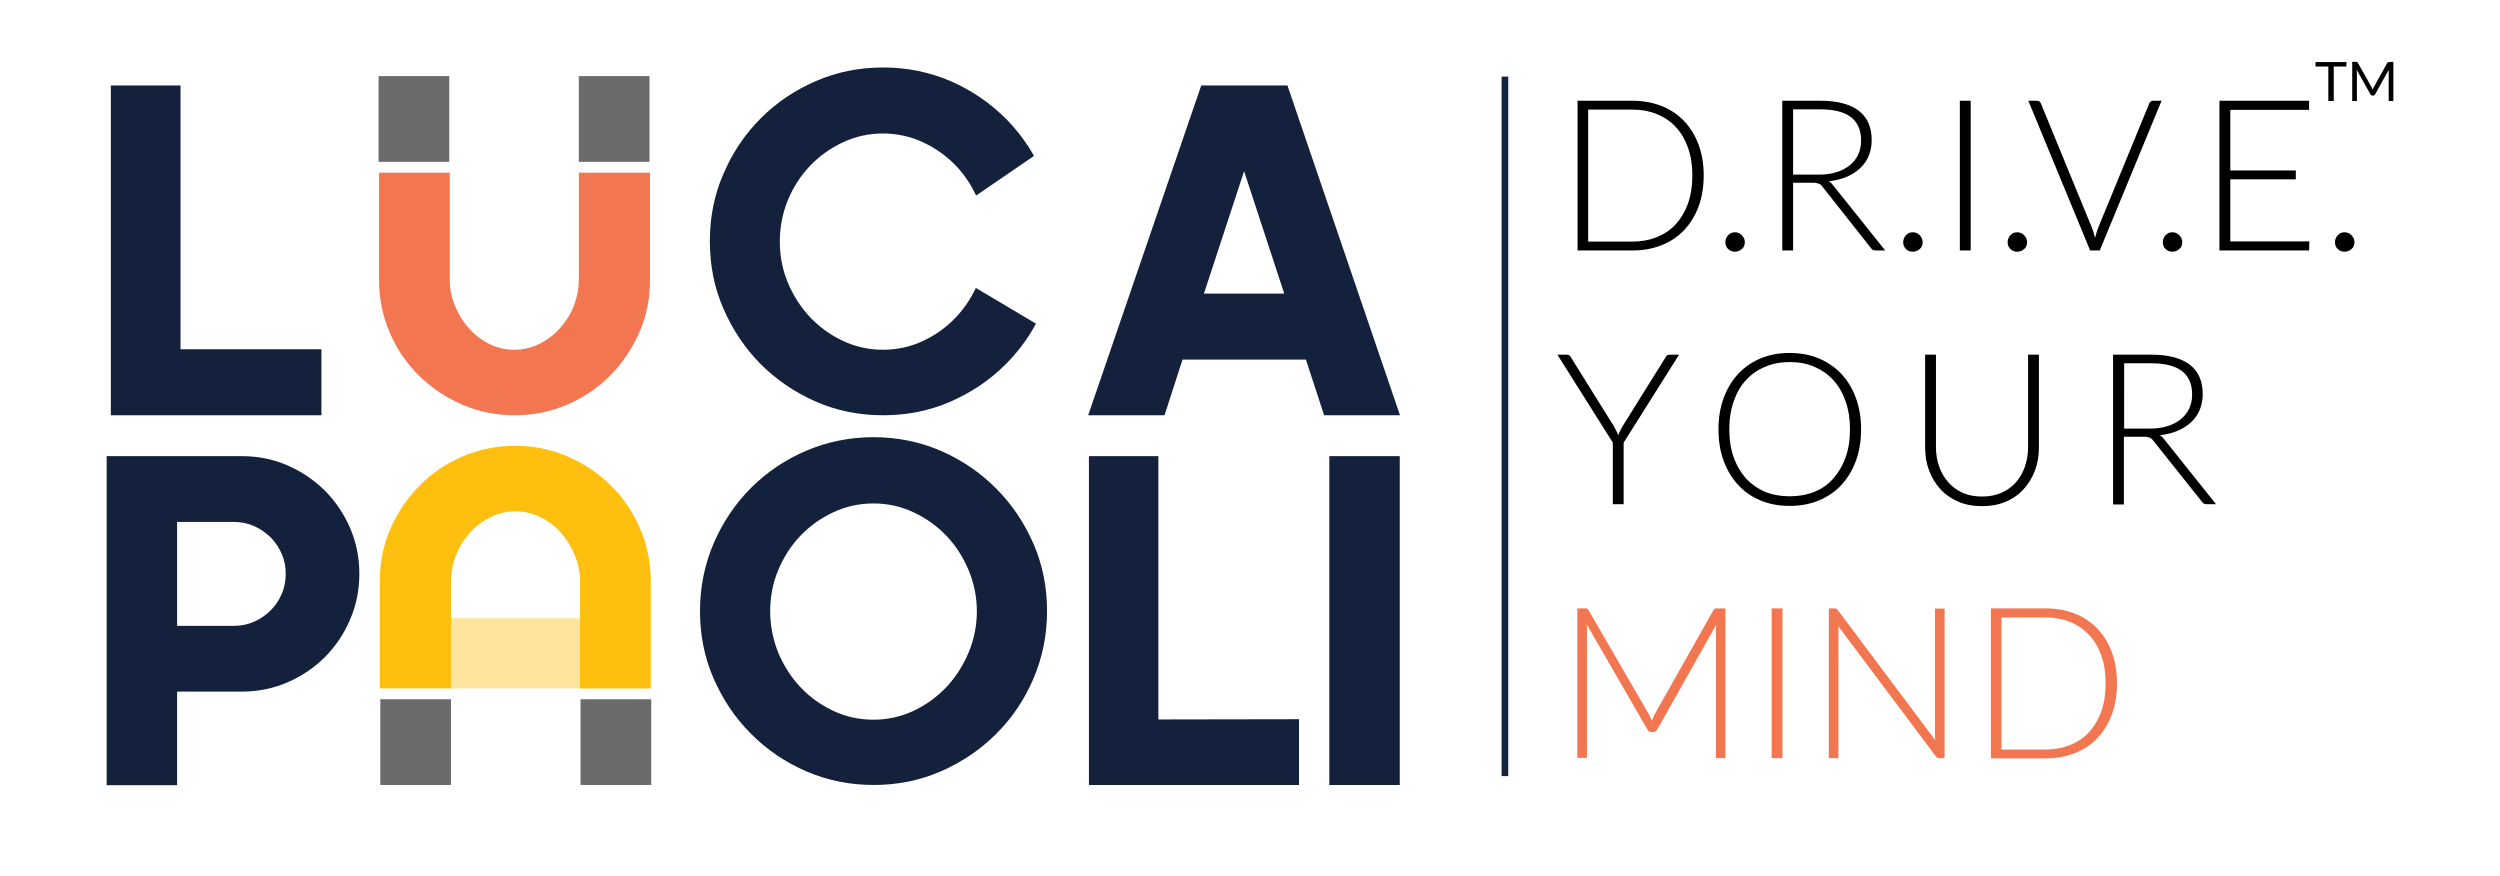
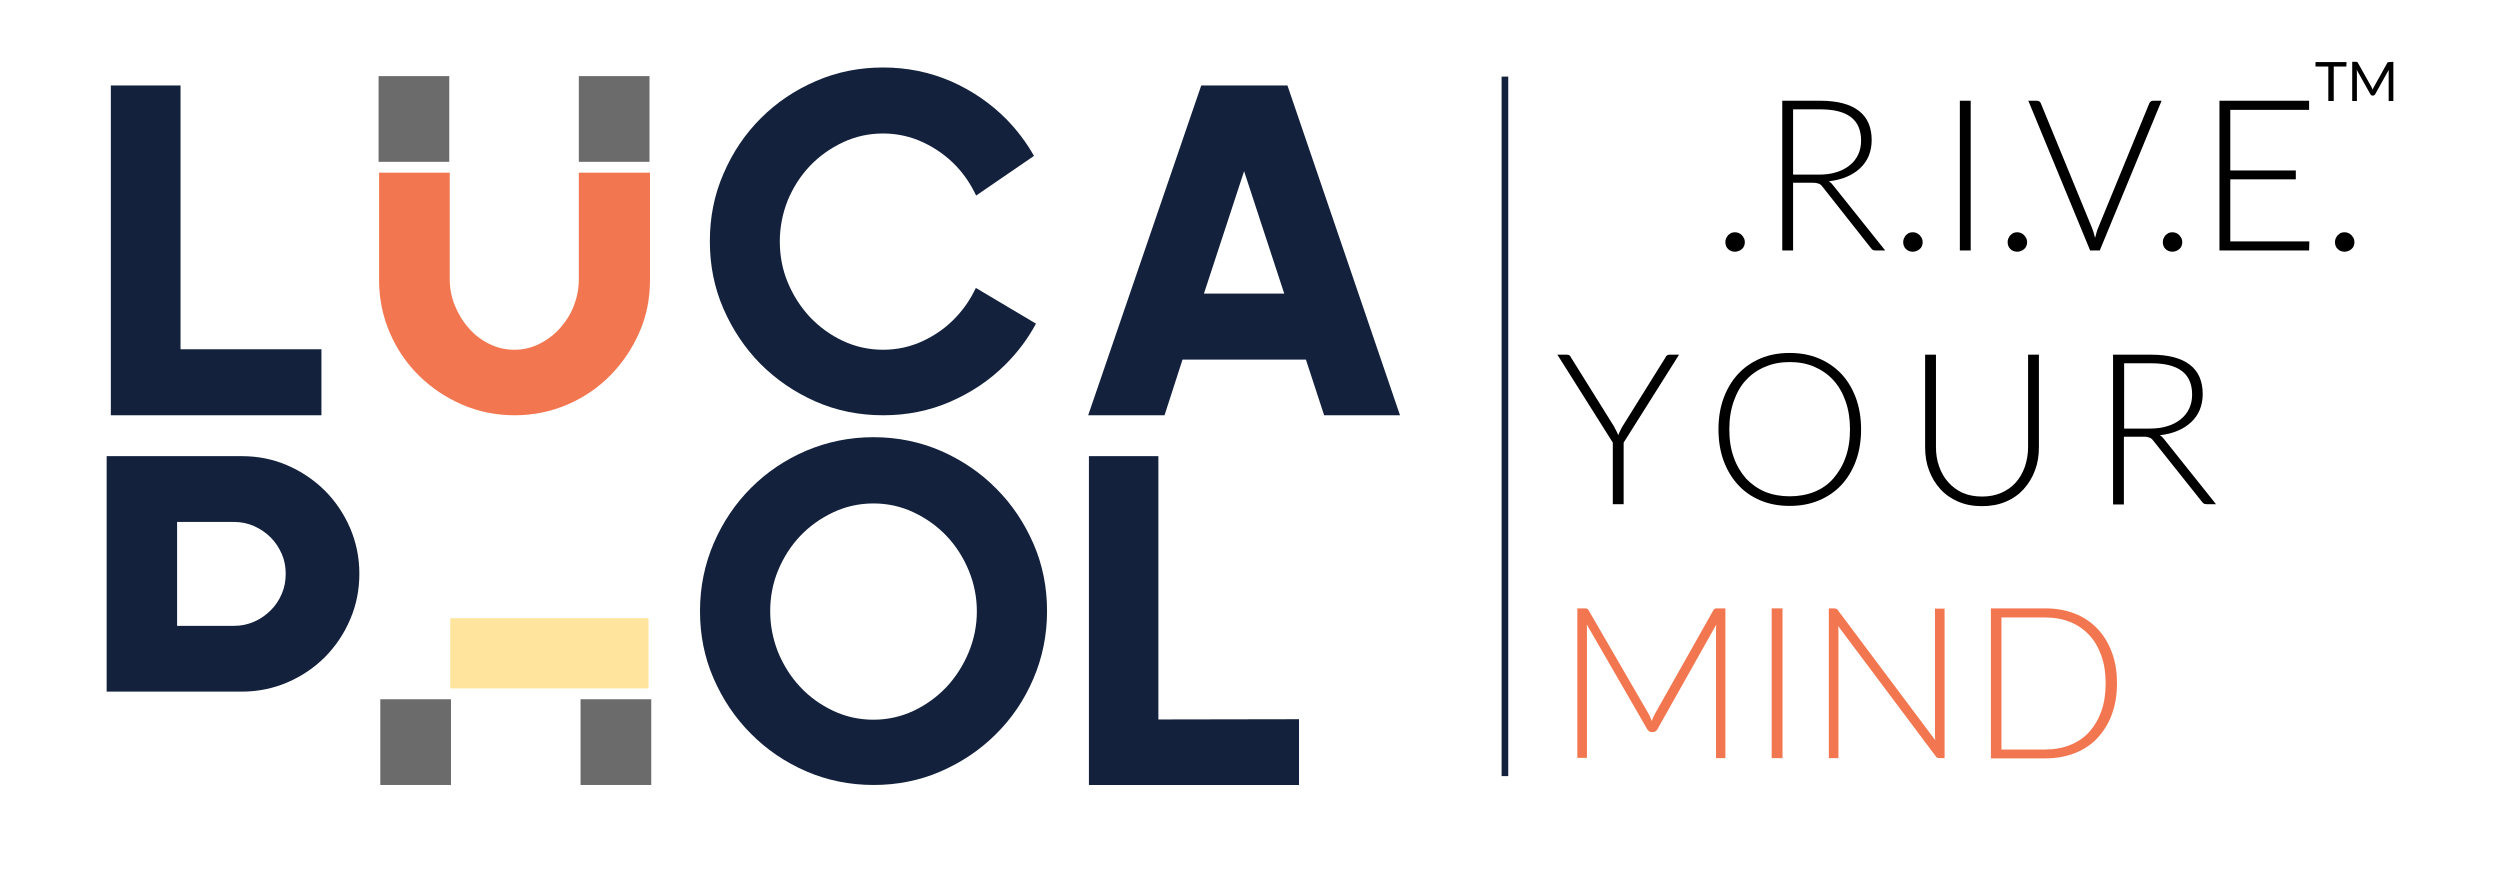
<svg xmlns="http://www.w3.org/2000/svg" version="1.1" id="Livello_1" x="0px" y="0px" viewBox="0 0 1015 355.5" style="enable-background:new 0 0 1015 355.5;" xml:space="preserve">
  <style type="text/css"> .st0{fill:#FEE49D;} .st1{fill:#13213C;} .st2{fill:#F27751;} .st3{fill:#6B6B6B;} .st4{fill:none;} .st5{fill:#FEBF0F;} .st6{fill:none;stroke:#13213C;stroke-width:2.693;stroke-miterlimit:10;} </style>
  <g>
    <g>
      <g>
        <rect x="182.8" y="251" class="st0" width="80.5" height="28.5" />
      </g>
      <path class="st1" d="M130.5,141.8v26.8H45V34.7h28.3v107.1H130.5z" />
      <path class="st1" d="M530.2,146h-50.1l-7.3,22.6h-31l45.9-133.9h35l45.7,133.9h-30.8L530.2,146z M521.4,119.2l-16.3-49.7 l-16.3,49.7C488.8,119.2,521.4,119.2,521.4,119.2z" />
      <path class="st2" d="M235,70.1v43.4c0,3.7-0.7,7.2-2,10.6s-3.2,6.4-5.6,9.1c-2.4,2.7-5.2,4.8-8.4,6.4c-3.2,1.6-6.6,2.4-10.1,2.4 c-3.7,0-7.1-0.8-10.3-2.4c-3.2-1.6-6-3.7-8.3-6.4c-2.4-2.7-4.2-5.7-5.6-9.1c-1.4-3.4-2.1-6.9-2.1-10.6V70.1h-28.7v43.6 c0,7.6,1.5,14.8,4.4,21.5s6.9,12.5,11.9,17.4s10.8,8.8,17.5,11.7s13.8,4.3,21.3,4.3c7.6,0,14.8-1.5,21.5-4.4s12.5-6.9,17.4-11.9 s8.8-10.8,11.7-17.4c2.9-6.6,4.3-13.7,4.3-21.2V70.1H235z" />
      <g>
        <rect x="153.7" y="30.9" class="st3" width="28.7" height="34.8" />
      </g>
      <g>
        <rect x="235" y="30.9" class="st3" width="28.7" height="34.8" />
      </g>
      <line class="st4" x1="235" y1="65.7" x2="182.4" y2="65.7" />
-       <path class="st1" d="M98.2,185.2c6.5,0,12.6,1.2,18.4,3.7s10.8,5.9,15.2,10.2c4.3,4.3,7.8,9.4,10.3,15.2s3.8,12,3.8,18.6 c0,6.5-1.2,12.7-3.7,18.5c-2.5,5.9-5.9,10.9-10.2,15.3c-4.3,4.3-9.4,7.8-15.2,10.3c-5.8,2.5-12,3.8-18.6,3.8H71.9v38H43.3V185.2 H98.2z M95,254.1c2.9,0,5.7-0.6,8.2-1.7s4.8-2.7,6.7-4.6c1.9-1.9,3.4-4.1,4.5-6.7c1.1-2.5,1.6-5.3,1.6-8.2c0-2.8-0.5-5.5-1.6-8 s-2.6-4.8-4.5-6.7s-4.1-3.4-6.7-4.6c-2.5-1.1-5.3-1.7-8.2-1.7H71.9v42.2H95z" />
+       <path class="st1" d="M98.2,185.2c6.5,0,12.6,1.2,18.4,3.7s10.8,5.9,15.2,10.2c4.3,4.3,7.8,9.4,10.3,15.2s3.8,12,3.8,18.6 c0,6.5-1.2,12.7-3.7,18.5c-2.5,5.9-5.9,10.9-10.2,15.3c-4.3,4.3-9.4,7.8-15.2,10.3c-5.8,2.5-12,3.8-18.6,3.8H71.9H43.3V185.2 H98.2z M95,254.1c2.9,0,5.7-0.6,8.2-1.7s4.8-2.7,6.7-4.6c1.9-1.9,3.4-4.1,4.5-6.7c1.1-2.5,1.6-5.3,1.6-8.2c0-2.8-0.5-5.5-1.6-8 s-2.6-4.8-4.5-6.7s-4.1-3.4-6.7-4.6c-2.5-1.1-5.3-1.7-8.2-1.7H71.9v42.2H95z" />
      <path class="st1" d="M354.6,177.5c9.8,0,19,1.9,27.5,5.6c8.6,3.8,16,8.8,22.4,15.3c6.4,6.4,11.4,13.9,15.1,22.4s5.5,17.6,5.5,27.3 c0,9.8-1.9,19-5.6,27.6s-8.8,16.1-15.2,22.4c-6.4,6.4-13.9,11.4-22.4,15.1s-17.6,5.5-27.2,5.5c-9.8,0-19-1.9-27.5-5.6 s-16-8.8-22.4-15.3c-6.4-6.4-11.4-13.9-15.1-22.4s-5.5-17.6-5.5-27.3c0-9.8,1.9-19,5.6-27.6s8.8-16.1,15.1-22.4 c6.4-6.4,13.8-11.4,22.4-15.1C335.8,179.4,344.9,177.5,354.6,177.5z M354.6,292.2c5.7,0,11.2-1.2,16.3-3.6 c5.1-2.4,9.6-5.7,13.4-9.7c3.8-4.1,6.8-8.8,9-14.1c2.2-5.3,3.3-10.9,3.3-16.6s-1.1-11.3-3.3-16.6c-2.2-5.3-5.2-10-9-14 s-8.3-7.2-13.4-9.6c-5.1-2.4-10.5-3.6-16.3-3.6c-5.7,0-11.2,1.2-16.3,3.6c-5.1,2.4-9.6,5.6-13.4,9.6s-6.8,8.7-9,14 s-3.2,10.9-3.2,16.6s1.1,11.3,3.2,16.6c2.2,5.3,5.2,10.1,9,14.1c3.8,4.1,8.3,7.3,13.4,9.7C343.4,291,348.8,292.2,354.6,292.2z" />
      <path class="st1" d="M527.4,292v26.7h-85.3V185.2h28.2v106.9L527.4,292L527.4,292z" />
-       <path class="st1" d="M568.3,318.7h-28.6V185.2h28.6V318.7z" />
-       <path class="st5" d="M183.1,279.5v-43.4c0-3.7,0.7-7.2,2-10.6c1.3-3.4,3.2-6.4,5.6-9.1c2.4-2.7,5.2-4.8,8.4-6.4 c3.2-1.6,6.6-2.4,10.1-2.4c3.7,0,7.1,0.8,10.3,2.4c3.2,1.6,6,3.7,8.3,6.4c2.4,2.7,4.2,5.7,5.6,9.1c1.4,3.4,2.1,6.9,2.1,10.6v43.4 h28.7v-43.6c0-7.6-1.5-14.8-4.4-21.5s-6.9-12.5-11.9-17.4s-10.8-8.8-17.5-11.7s-13.8-4.3-21.3-4.3c-7.6,0-14.8,1.5-21.5,4.4 s-12.5,6.9-17.4,11.9s-8.8,10.8-11.7,17.4c-2.9,6.6-4.3,13.7-4.3,21.2v43.6L183.1,279.5L183.1,279.5z" />
      <g>
        <rect x="235.7" y="283.9" class="st3" width="28.7" height="34.8" />
      </g>
      <g>
        <rect x="154.4" y="283.9" class="st3" width="28.7" height="34.8" />
      </g>
-       <line class="st4" x1="183.1" y1="283.9" x2="235.7" y2="283.9" />
      <path class="st1" d="M396.2,116.9c-2.1,4.4-4.7,8.3-8,11.8c-3.8,4.1-8.3,7.3-13.4,9.7s-10.5,3.6-16.3,3.6 c-5.7,0-11.2-1.2-16.3-3.6c-5.1-2.4-9.6-5.7-13.4-9.7c-3.8-4.1-6.8-8.8-9-14.1c-2.2-5.3-3.2-10.9-3.2-16.6s1.1-11.3,3.2-16.6 c2.2-5.3,5.2-10,9-14s8.3-7.2,13.4-9.6s10.5-3.6,16.3-3.6c5.7,0,11.2,1.2,16.3,3.6c5.1,2.4,9.6,5.6,13.4,9.6c3.3,3.5,6,7.5,8.1,12 l23.5-16.1c-3.1-5.5-6.9-10.5-11.3-15c-6.4-6.4-13.8-11.5-22.4-15.3c-8.6-3.7-17.8-5.6-27.5-5.6s-18.8,1.8-27.3,5.5 c-8.6,3.7-16,8.7-22.4,15.1s-11.4,13.8-15.1,22.4c-3.8,8.6-5.6,17.8-5.6,27.6c0,9.7,1.8,18.8,5.5,27.3s8.7,16,15,22.4 c6.4,6.4,13.8,11.5,22.4,15.3s17.8,5.6,27.5,5.6c9.6,0,18.7-1.8,27.2-5.5s16-8.7,22.4-15.1c4.9-4.9,9.1-10.4,12.4-16.6 L396.2,116.9z" />
    </g>
    <line class="st6" x1="611" y1="31.1" x2="611" y2="315.1" />
    <g>
      <path d="M952.6,27h-5.1v14h-2.2V27h-5.2v-1.8h12.6L952.6,27L952.6,27z" />
      <path d="M971.7,25.1V41h-1.9V29.4c0-0.2,0-0.3,0-0.5s0-0.4,0-0.5l-5.5,9.9c-0.2,0.3-0.4,0.5-0.8,0.5h-0.3c-0.4,0-0.6-0.2-0.8-0.5 l-5.6-10c0,0.4,0.1,0.8,0.1,1.1V41H955V25.1h1.6c0.2,0,0.3,0,0.4,0.1c0.1,0,0.2,0.1,0.3,0.3l5.5,9.8c0.1,0.2,0.2,0.4,0.3,0.6 s0.2,0.4,0.2,0.6c0.1-0.2,0.2-0.4,0.2-0.6c0.1-0.2,0.2-0.4,0.3-0.6l5.4-9.7c0.1-0.2,0.2-0.3,0.3-0.3s0.3-0.1,0.5-0.1L971.7,25.1 L971.7,25.1z" />
    </g>
    <g>
-       <path d="M691.7,71.2c0,4.7-0.7,8.9-2.1,12.7c-1.4,3.8-3.4,6.9-5.9,9.6c-2.5,2.6-5.6,4.7-9.2,6.1c-3.6,1.4-7.5,2.1-11.8,2.1h-22.2 V40.9h22.2c4.3,0,8.2,0.7,11.8,2.1c3.6,1.4,6.6,3.4,9.2,6.1c2.5,2.6,4.5,5.8,5.9,9.6C691,62.4,691.7,66.6,691.7,71.2z M687.1,71.2 c0-4.2-0.6-8-1.8-11.3s-2.8-6.1-5-8.4c-2.1-2.3-4.7-4-7.7-5.2s-6.3-1.8-10-1.8h-17.8v53.6h17.8c3.6,0,7-0.6,10-1.8 s5.6-2.9,7.7-5.2c2.1-2.3,3.8-5.1,5-8.4C686.5,79.3,687.1,75.5,687.1,71.2z" />
      <path d="M700.5,98.3c0-0.5,0.1-1.1,0.3-1.5c0.2-0.5,0.5-0.9,0.8-1.3c0.4-0.4,0.8-0.6,1.2-0.9c0.5-0.2,1-0.3,1.6-0.3 c0.5,0,1.1,0.1,1.5,0.3c0.5,0.2,0.9,0.5,1.3,0.9c0.4,0.4,0.6,0.8,0.9,1.3c0.2,0.5,0.3,1,0.3,1.5c0,0.6-0.1,1.1-0.3,1.6 s-0.5,0.9-0.9,1.2c-0.4,0.4-0.8,0.6-1.3,0.8c-0.5,0.2-1,0.3-1.5,0.3c-1.1,0-2.1-0.4-2.8-1.1C700.9,100.4,700.5,99.5,700.5,98.3z" />
      <path d="M765.4,101.7h-3.8c-0.5,0-0.9-0.1-1.2-0.2c-0.3-0.2-0.6-0.5-0.9-0.9L740,75.9c-0.2-0.3-0.5-0.6-0.7-0.8 c-0.2-0.2-0.5-0.4-0.8-0.5s-0.7-0.2-1.1-0.3c-0.4-0.1-0.9-0.1-1.5-0.1H728v27.5h-4.4V40.9H739c7,0,12.2,1.4,15.7,4.1 c3.5,2.7,5.2,6.7,5.2,11.9c0,2.3-0.4,4.4-1.2,6.4c-0.8,1.9-2,3.6-3.5,5s-3.3,2.6-5.5,3.5c-2.1,0.9-4.5,1.5-7.2,1.8 c0.7,0.4,1.3,1,1.8,1.7L765.4,101.7z M738.4,70.9c2.7,0,5.1-0.3,7.2-1c2.1-0.6,3.9-1.6,5.4-2.8s2.6-2.6,3.4-4.3 c0.8-1.7,1.2-3.6,1.2-5.7c0-4.3-1.4-7.5-4.2-9.6s-6.9-3.1-12.3-3.1H728v26.5H738.4z" />
      <path d="M772.7,98.3c0-0.5,0.1-1.1,0.3-1.5c0.2-0.5,0.5-0.9,0.8-1.3c0.4-0.4,0.8-0.6,1.2-0.9c0.5-0.2,1-0.3,1.6-0.3 c0.5,0,1.1,0.1,1.5,0.3c0.5,0.2,0.9,0.5,1.3,0.9c0.4,0.4,0.6,0.8,0.9,1.3c0.2,0.5,0.3,1,0.3,1.5c0,0.6-0.1,1.1-0.3,1.6 s-0.5,0.9-0.9,1.2c-0.4,0.4-0.8,0.6-1.3,0.8c-0.5,0.2-1,0.3-1.5,0.3c-1.1,0-2.1-0.4-2.8-1.1C773.1,100.4,772.7,99.5,772.7,98.3z" />
      <path d="M800.1,101.7h-4.4V40.9h4.4V101.7z" />
      <path d="M815.1,98.3c0-0.5,0.1-1.1,0.3-1.5c0.2-0.5,0.5-0.9,0.8-1.3c0.4-0.4,0.8-0.6,1.2-0.9c0.5-0.2,1-0.3,1.6-0.3 c0.5,0,1.1,0.1,1.5,0.3c0.5,0.2,0.9,0.5,1.3,0.9c0.4,0.4,0.6,0.8,0.9,1.3c0.2,0.5,0.3,1,0.3,1.5c0,0.6-0.1,1.1-0.3,1.6 s-0.5,0.9-0.9,1.2c-0.4,0.4-0.8,0.6-1.3,0.8c-0.5,0.2-1,0.3-1.5,0.3c-1.1,0-2.1-0.4-2.8-1.1C815.5,100.4,815.1,99.5,815.1,98.3z" />
      <path d="M877.6,40.9l-25.1,60.8h-3.9l-25.1-60.8h3.5c0.4,0,0.7,0.1,1,0.3s0.5,0.5,0.6,0.8l20.7,50.4c0.2,0.6,0.5,1.3,0.7,2 s0.4,1.4,0.6,2.2c0.2-0.7,0.4-1.5,0.6-2.2c0.2-0.7,0.4-1.4,0.7-2L872.6,42c0.1-0.3,0.3-0.6,0.6-0.8s0.6-0.3,1-0.3H877.6z" />
      <path d="M878.1,98.3c0-0.5,0.1-1.1,0.3-1.5c0.2-0.5,0.5-0.9,0.8-1.3c0.4-0.4,0.8-0.6,1.2-0.9c0.5-0.2,1-0.3,1.6-0.3 c0.5,0,1.1,0.1,1.5,0.3c0.5,0.2,0.9,0.5,1.3,0.9c0.4,0.4,0.6,0.8,0.9,1.3c0.2,0.5,0.3,1,0.3,1.5c0,0.6-0.1,1.1-0.3,1.6 s-0.5,0.9-0.9,1.2c-0.4,0.4-0.8,0.6-1.3,0.8c-0.5,0.2-1,0.3-1.5,0.3c-1.1,0-2.1-0.4-2.8-1.1C878.5,100.4,878.1,99.5,878.1,98.3z" />
      <path d="M937.6,98l-0.1,3.7h-36.4V40.9h36.4v3.7h-32v24.6h26.6v3.6h-26.6V98H937.6z" />
      <path d="M948,98.3c0-0.5,0.1-1.1,0.3-1.5c0.2-0.5,0.5-0.9,0.8-1.3c0.4-0.4,0.8-0.6,1.2-0.9c0.5-0.2,1-0.3,1.6-0.3 c0.5,0,1.1,0.1,1.5,0.3c0.5,0.2,0.9,0.5,1.3,0.9c0.4,0.4,0.6,0.8,0.9,1.3c0.2,0.5,0.3,1,0.3,1.5c0,0.6-0.1,1.1-0.3,1.6 s-0.5,0.9-0.9,1.2c-0.4,0.4-0.8,0.6-1.3,0.8c-0.5,0.2-1,0.3-1.5,0.3c-1.1,0-2.1-0.4-2.8-1.1C948.4,100.4,948,99.5,948,98.3z" />
      <path d="M659.2,179.7v25h-4.4v-25L632.3,144h3.9c0.4,0,0.7,0.1,1,0.3s0.5,0.5,0.6,0.8l17.4,27.9c0.4,0.7,0.7,1.3,1,1.9 c0.3,0.6,0.6,1.2,0.8,1.8c0.2-0.6,0.5-1.2,0.8-1.8s0.6-1.3,1-1.9l17.4-27.9c0.1-0.3,0.3-0.6,0.6-0.8s0.6-0.3,1-0.3h3.9 L659.2,179.7z" />
      <path d="M755.6,174.3c0,4.7-0.7,9-2.1,12.8c-1.4,3.8-3.4,7.1-5.9,9.8s-5.6,4.8-9.2,6.3c-3.6,1.5-7.5,2.2-11.8,2.2 s-8.2-0.7-11.8-2.2s-6.6-3.6-9.1-6.3s-4.5-6-5.9-9.8s-2.1-8.1-2.1-12.8s0.7-8.9,2.1-12.7c1.4-3.8,3.4-7.1,5.9-9.8s5.6-4.8,9.1-6.3 c3.6-1.5,7.5-2.2,11.8-2.2s8.2,0.7,11.8,2.2s6.6,3.6,9.2,6.3c2.5,2.7,4.5,6,5.9,9.8C754.9,165.4,755.6,169.7,755.6,174.3z M751.1,174.3c0-4.2-0.6-8-1.8-11.4s-2.8-6.2-5-8.6c-2.1-2.3-4.7-4.1-7.7-5.4s-6.3-1.9-10-1.9c-3.6,0-6.9,0.6-9.9,1.9 c-3,1.2-5.6,3-7.8,5.4c-2.2,2.3-3.8,5.2-5,8.6c-1.2,3.4-1.8,7.2-1.8,11.4c0,4.3,0.6,8.1,1.8,11.4c1.2,3.4,2.9,6.2,5,8.6 c2.2,2.3,4.7,4.1,7.8,5.4c3,1.2,6.3,1.8,9.9,1.8c3.6,0,7-0.6,10-1.8s5.6-3,7.7-5.4s3.8-5.2,5-8.6 C750.5,182.4,751.1,178.6,751.1,174.3z" />
      <path d="M804.7,201.6c2.9,0,5.5-0.5,7.8-1.5s4.3-2.4,5.9-4.2c1.6-1.8,2.8-3.9,3.7-6.4c0.8-2.4,1.3-5.1,1.3-7.9V144h4.4v37.6 c0,3.4-0.5,6.5-1.6,9.4s-2.6,5.4-4.6,7.6s-4.4,3.9-7.3,5.1c-2.8,1.2-6,1.8-9.6,1.8s-6.8-0.6-9.6-1.8s-5.3-2.9-7.3-5.1 c-2-2.2-3.5-4.7-4.6-7.6c-1.1-2.9-1.6-6-1.6-9.4V144h4.4v37.5c0,2.8,0.4,5.5,1.3,7.9c0.8,2.4,2.1,4.6,3.7,6.4 c1.6,1.8,3.5,3.2,5.8,4.3C799.2,201.1,801.8,201.6,804.7,201.6z" />
      <path d="M899.7,204.7H896c-0.5,0-0.9-0.1-1.2-0.2c-0.3-0.2-0.6-0.5-0.9-0.9L874.3,179c-0.2-0.3-0.5-0.6-0.7-0.8s-0.5-0.4-0.8-0.5 s-0.7-0.2-1.1-0.3s-0.9-0.1-1.5-0.1h-7.9v27.5h-4.4V144h15.5c7,0,12.2,1.4,15.7,4.1c3.5,2.7,5.2,6.7,5.2,11.9 c0,2.3-0.4,4.4-1.2,6.4c-0.8,1.9-2,3.6-3.5,5s-3.3,2.6-5.5,3.5c-2.1,0.9-4.5,1.5-7.2,1.8c0.7,0.4,1.3,1,1.8,1.7L899.7,204.7z M872.8,174c2.7,0,5.1-0.3,7.2-1c2.1-0.6,3.9-1.6,5.4-2.8s2.6-2.6,3.4-4.3c0.8-1.7,1.2-3.6,1.2-5.7c0-4.3-1.4-7.5-4.2-9.6 s-6.9-3.1-12.3-3.1h-11.1V174H872.8z" />
      <path class="st2" d="M700.5,247v60.8h-3.8V256c0-0.7,0-1.5,0.1-2.4l-23.9,42.5c-0.4,0.7-1,1.1-1.7,1.1h-0.7 c-0.7,0-1.3-0.4-1.7-1.1l-24.6-42.6c0.1,0.9,0.1,1.7,0.1,2.4v51.8h-3.9V247h3c0.4,0,0.7,0,0.9,0.1s0.5,0.3,0.7,0.7l24.5,42.3 c0.4,0.8,0.8,1.7,1.1,2.6c0.2-0.5,0.4-0.9,0.6-1.4c0.2-0.4,0.4-0.9,0.6-1.3l23.8-42.2c0.2-0.4,0.5-0.6,0.7-0.7 c0.2-0.1,0.6-0.1,1-0.1L700.5,247L700.5,247z" />
      <path class="st2" d="M723.7,307.8h-4.4V247h4.4V307.8z" />
      <path class="st2" d="M789.5,247v60.8h-2.1c-0.4,0-0.7-0.1-0.9-0.2s-0.5-0.4-0.7-0.7l-39.5-52.7c0.1,0.9,0.1,1.7,0.1,2.4v51.2h-3.9 V247h2.2c0.4,0,0.7,0.1,0.9,0.2c0.2,0.1,0.5,0.3,0.7,0.7l39.4,52.6c-0.1-0.9-0.1-1.7-0.1-2.4v-51h3.9V247z" />
      <path class="st2" d="M859.5,277.4c0,4.7-0.7,8.9-2.1,12.7c-1.4,3.8-3.4,6.9-5.9,9.6s-5.6,4.7-9.2,6.1c-3.6,1.4-7.5,2.1-11.8,2.1 h-22.2V247h22.2c4.3,0,8.2,0.7,11.8,2.1c3.6,1.4,6.6,3.4,9.2,6.1c2.5,2.6,4.5,5.8,5.9,9.6C858.8,268.5,859.5,272.7,859.5,277.4z M854.9,277.4c0-4.2-0.6-8-1.8-11.3s-2.8-6.1-5-8.4s-4.7-4-7.7-5.2s-6.3-1.8-10-1.8h-17.8v53.6h17.8c3.6,0,7-0.6,10-1.8 c3-1.2,5.6-2.9,7.7-5.2s3.8-5.1,5-8.4C854.3,285.5,854.9,281.7,854.9,277.4z" />
    </g>
  </g>
</svg>